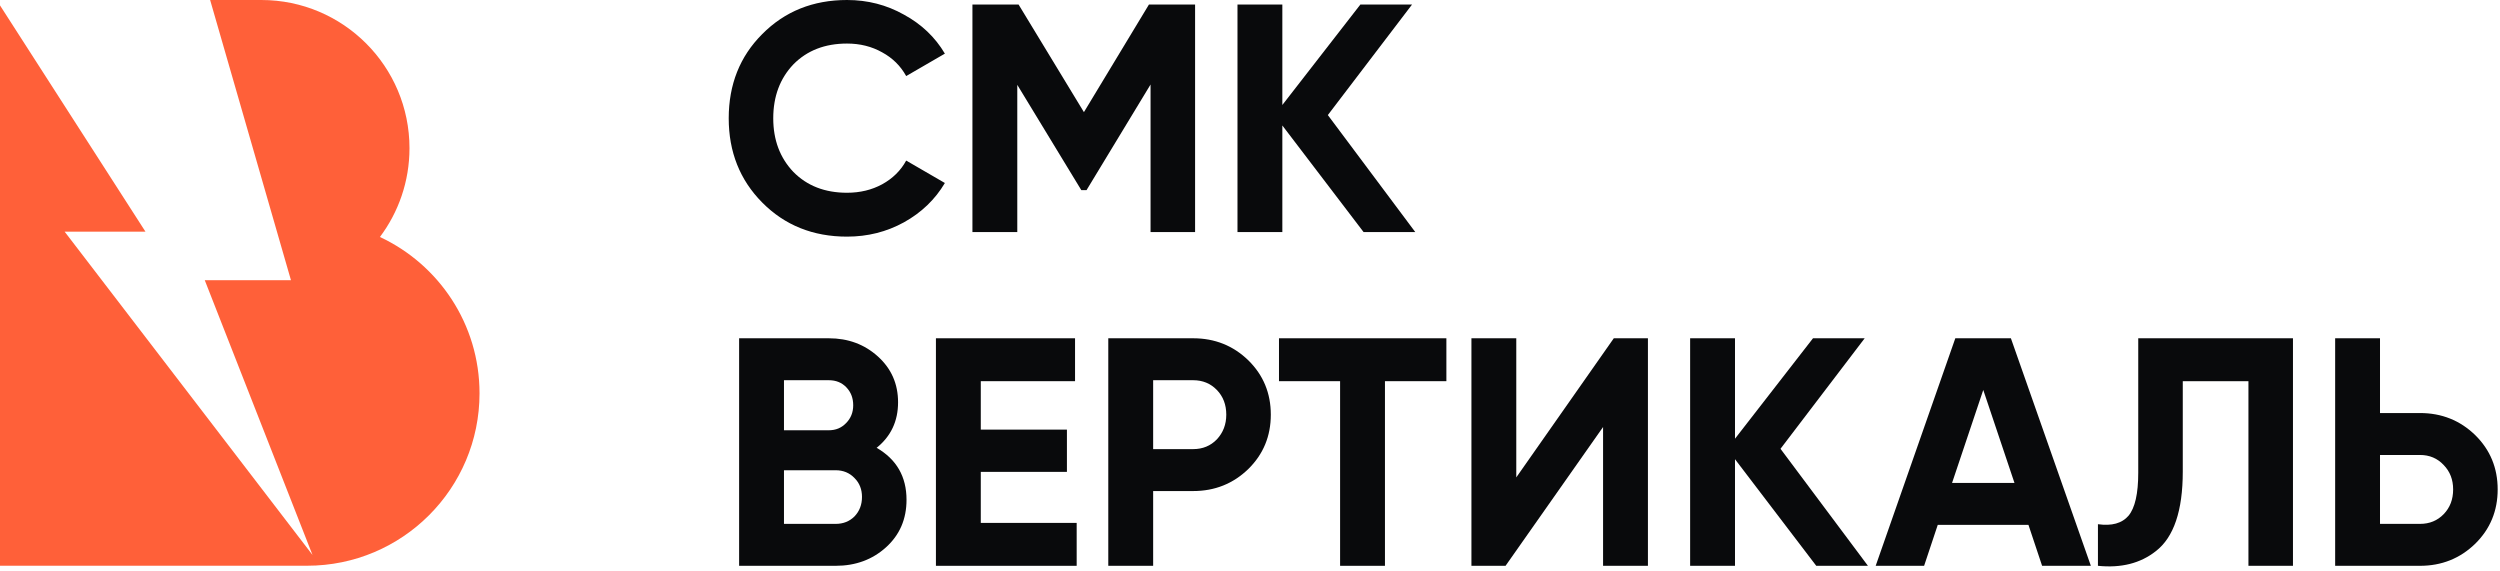
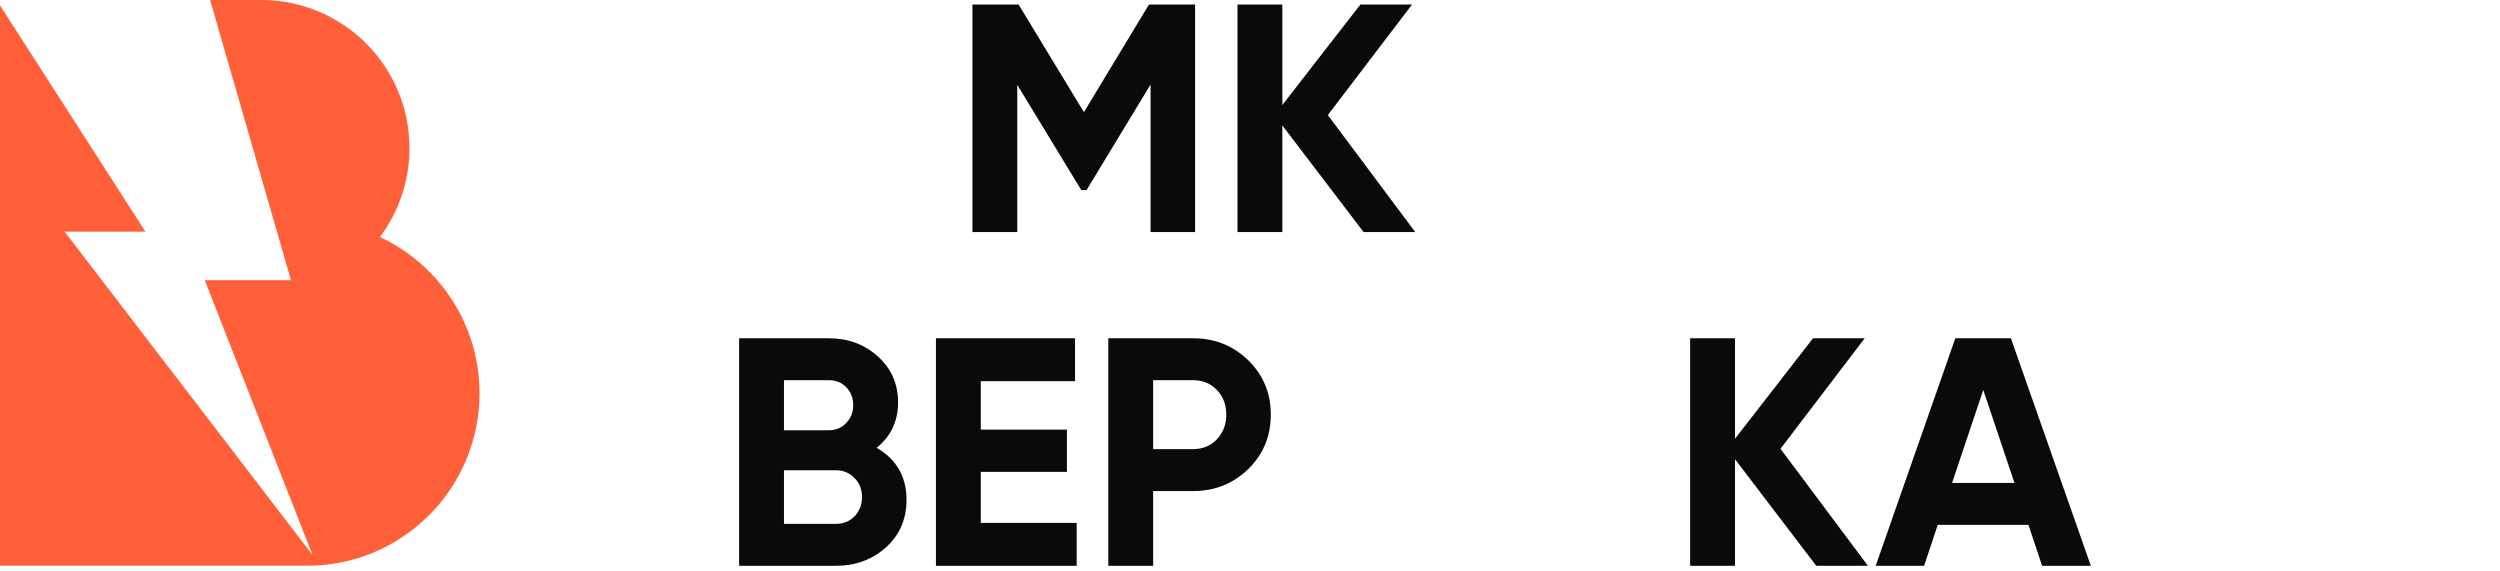
<svg xmlns="http://www.w3.org/2000/svg" width="464" height="106" viewBox="0 0 464 106" fill="none">
  <path fill-rule="evenodd" clip-rule="evenodd" d="M39 0H48.5C63.688 0 76 12.312 76 27.5C76 33.684 73.959 39.391 70.513 43.985C81.433 49.079 89 60.156 89 73C89 90.673 74.673 105 57 105H0V55V41V1L27 43H12L58 103L38 52H54L39 0Z" fill="#FF6039" />
-   <path d="M157.21 43.919C150.895 43.919 145.647 41.808 141.464 37.585C137.321 33.402 135.25 28.194 135.25 21.96C135.25 15.685 137.321 10.477 141.464 6.335C145.647 2.112 150.895 0 157.21 0C161.03 0 164.55 0.905 167.767 2.715C171.025 4.484 173.559 6.898 175.369 9.954L168.189 14.117C167.144 12.227 165.656 10.759 163.725 9.713C161.795 8.627 159.623 8.084 157.21 8.084C153.107 8.084 149.789 9.371 147.255 11.945C144.762 14.559 143.515 17.898 143.515 21.96C143.515 25.982 144.762 29.3 147.255 31.914C149.789 34.488 153.107 35.775 157.21 35.775C159.623 35.775 161.795 35.252 163.725 34.206C165.696 33.12 167.184 31.652 168.189 29.802L175.369 33.965C173.559 37.022 171.025 39.455 167.767 41.265C164.55 43.035 161.03 43.919 157.21 43.919Z" fill="#090A0C" />
  <path d="M213.241 0.845H221.808V43.075H213.543V15.685L201.658 35.292H200.693L188.808 15.746V43.075H180.483V0.845H189.05L201.176 20.813L213.241 0.845Z" fill="#090A0C" />
  <path d="M246.448 21.356L262.677 43.075H253.084L238.002 23.287V43.075H229.677V0.845H238.002V19.486L252.481 0.845H262.073L246.448 21.356Z" fill="#090A0C" />
  <path d="M162.7 83.115C166.4 85.246 168.25 88.464 168.25 92.767C168.25 96.347 166.983 99.283 164.449 101.575C161.915 103.868 158.798 105.014 155.098 105.014H137.18V62.784H153.831C157.411 62.784 160.447 63.91 162.941 66.162C165.434 68.415 166.681 71.25 166.681 74.669C166.681 78.168 165.354 80.983 162.7 83.115ZM153.831 70.567H145.506V79.857H153.831C155.118 79.857 156.184 79.415 157.029 78.53C157.913 77.645 158.356 76.539 158.356 75.212C158.356 73.885 157.934 72.778 157.089 71.894C156.244 71.009 155.158 70.567 153.831 70.567ZM145.506 97.232H155.098C156.506 97.232 157.672 96.769 158.597 95.844C159.522 94.879 159.985 93.672 159.985 92.225C159.985 90.817 159.522 89.65 158.597 88.725C157.672 87.76 156.506 87.278 155.098 87.278H145.506V97.232Z" fill="#090A0C" />
  <path d="M182.033 87.579V97.051H199.83V105.014H173.708V62.784H199.528V70.747H182.033V79.736H198.02V87.579H182.033Z" fill="#090A0C" />
  <path d="M205.698 62.784H221.444C225.466 62.784 228.885 64.151 231.7 66.886C234.475 69.621 235.863 72.98 235.863 76.961C235.863 80.943 234.475 84.301 231.7 87.036C228.885 89.771 225.466 91.139 221.444 91.139H214.024V105.014H205.698V62.784ZM214.024 83.356H221.444C223.214 83.356 224.682 82.753 225.848 81.546C227.015 80.299 227.598 78.771 227.598 76.961C227.598 75.111 227.015 73.583 225.848 72.376C224.682 71.17 223.214 70.567 221.444 70.567H214.024V83.356Z" fill="#090A0C" />
-   <path d="M237.38 62.784H268.449V70.747H257.047V105.014H248.722V70.747H237.38V62.784Z" fill="#090A0C" />
-   <path d="M305.855 105.014H297.53V79.254L279.431 105.014H273.097V62.784H281.422V88.605L299.521 62.784H305.855V105.014Z" fill="#090A0C" />
  <path d="M330.461 83.296L346.689 105.014H337.097L322.015 85.226V105.014H313.689V62.784H322.015V81.426L336.493 62.784H346.086L330.461 83.296Z" fill="#090A0C" />
-   <path d="M388.063 105.014H379.014L376.48 97.413H359.648L357.115 105.014H348.126L362.906 62.784H373.222L388.063 105.014ZM368.094 72.376L362.303 89.63H373.886L368.094 72.376Z" fill="#090A0C" />
-   <path d="M389.377 105.014V97.292C391.951 97.654 393.842 97.131 395.048 95.724C396.255 94.276 396.858 91.621 396.858 87.76V62.784H425.575V105.014H417.31V70.747H405.123V87.519C405.123 94.799 403.454 99.725 400.116 102.299C397.26 104.552 393.681 105.457 389.377 105.014Z" fill="#090A0C" />
-   <path d="M441.729 76.66H449.15C453.172 76.66 456.59 78.027 459.406 80.762C462.181 83.497 463.568 86.855 463.568 90.837C463.568 94.819 462.181 98.177 459.406 100.912C456.59 103.647 453.172 105.014 449.15 105.014H433.404V62.784H441.729V76.66ZM441.729 97.232H449.15C450.92 97.232 452.388 96.629 453.554 95.422C454.72 94.215 455.303 92.687 455.303 90.837C455.303 89.027 454.72 87.519 453.554 86.312C452.388 85.066 450.92 84.442 449.15 84.442H441.729V97.232Z" fill="#090A0C" />
+   <path d="M388.063 105.014H379.014L376.48 97.413H359.648L357.115 105.014H348.126L362.906 62.784H373.222ZM368.094 72.376L362.303 89.63H373.886L368.094 72.376Z" fill="#090A0C" />
</svg>